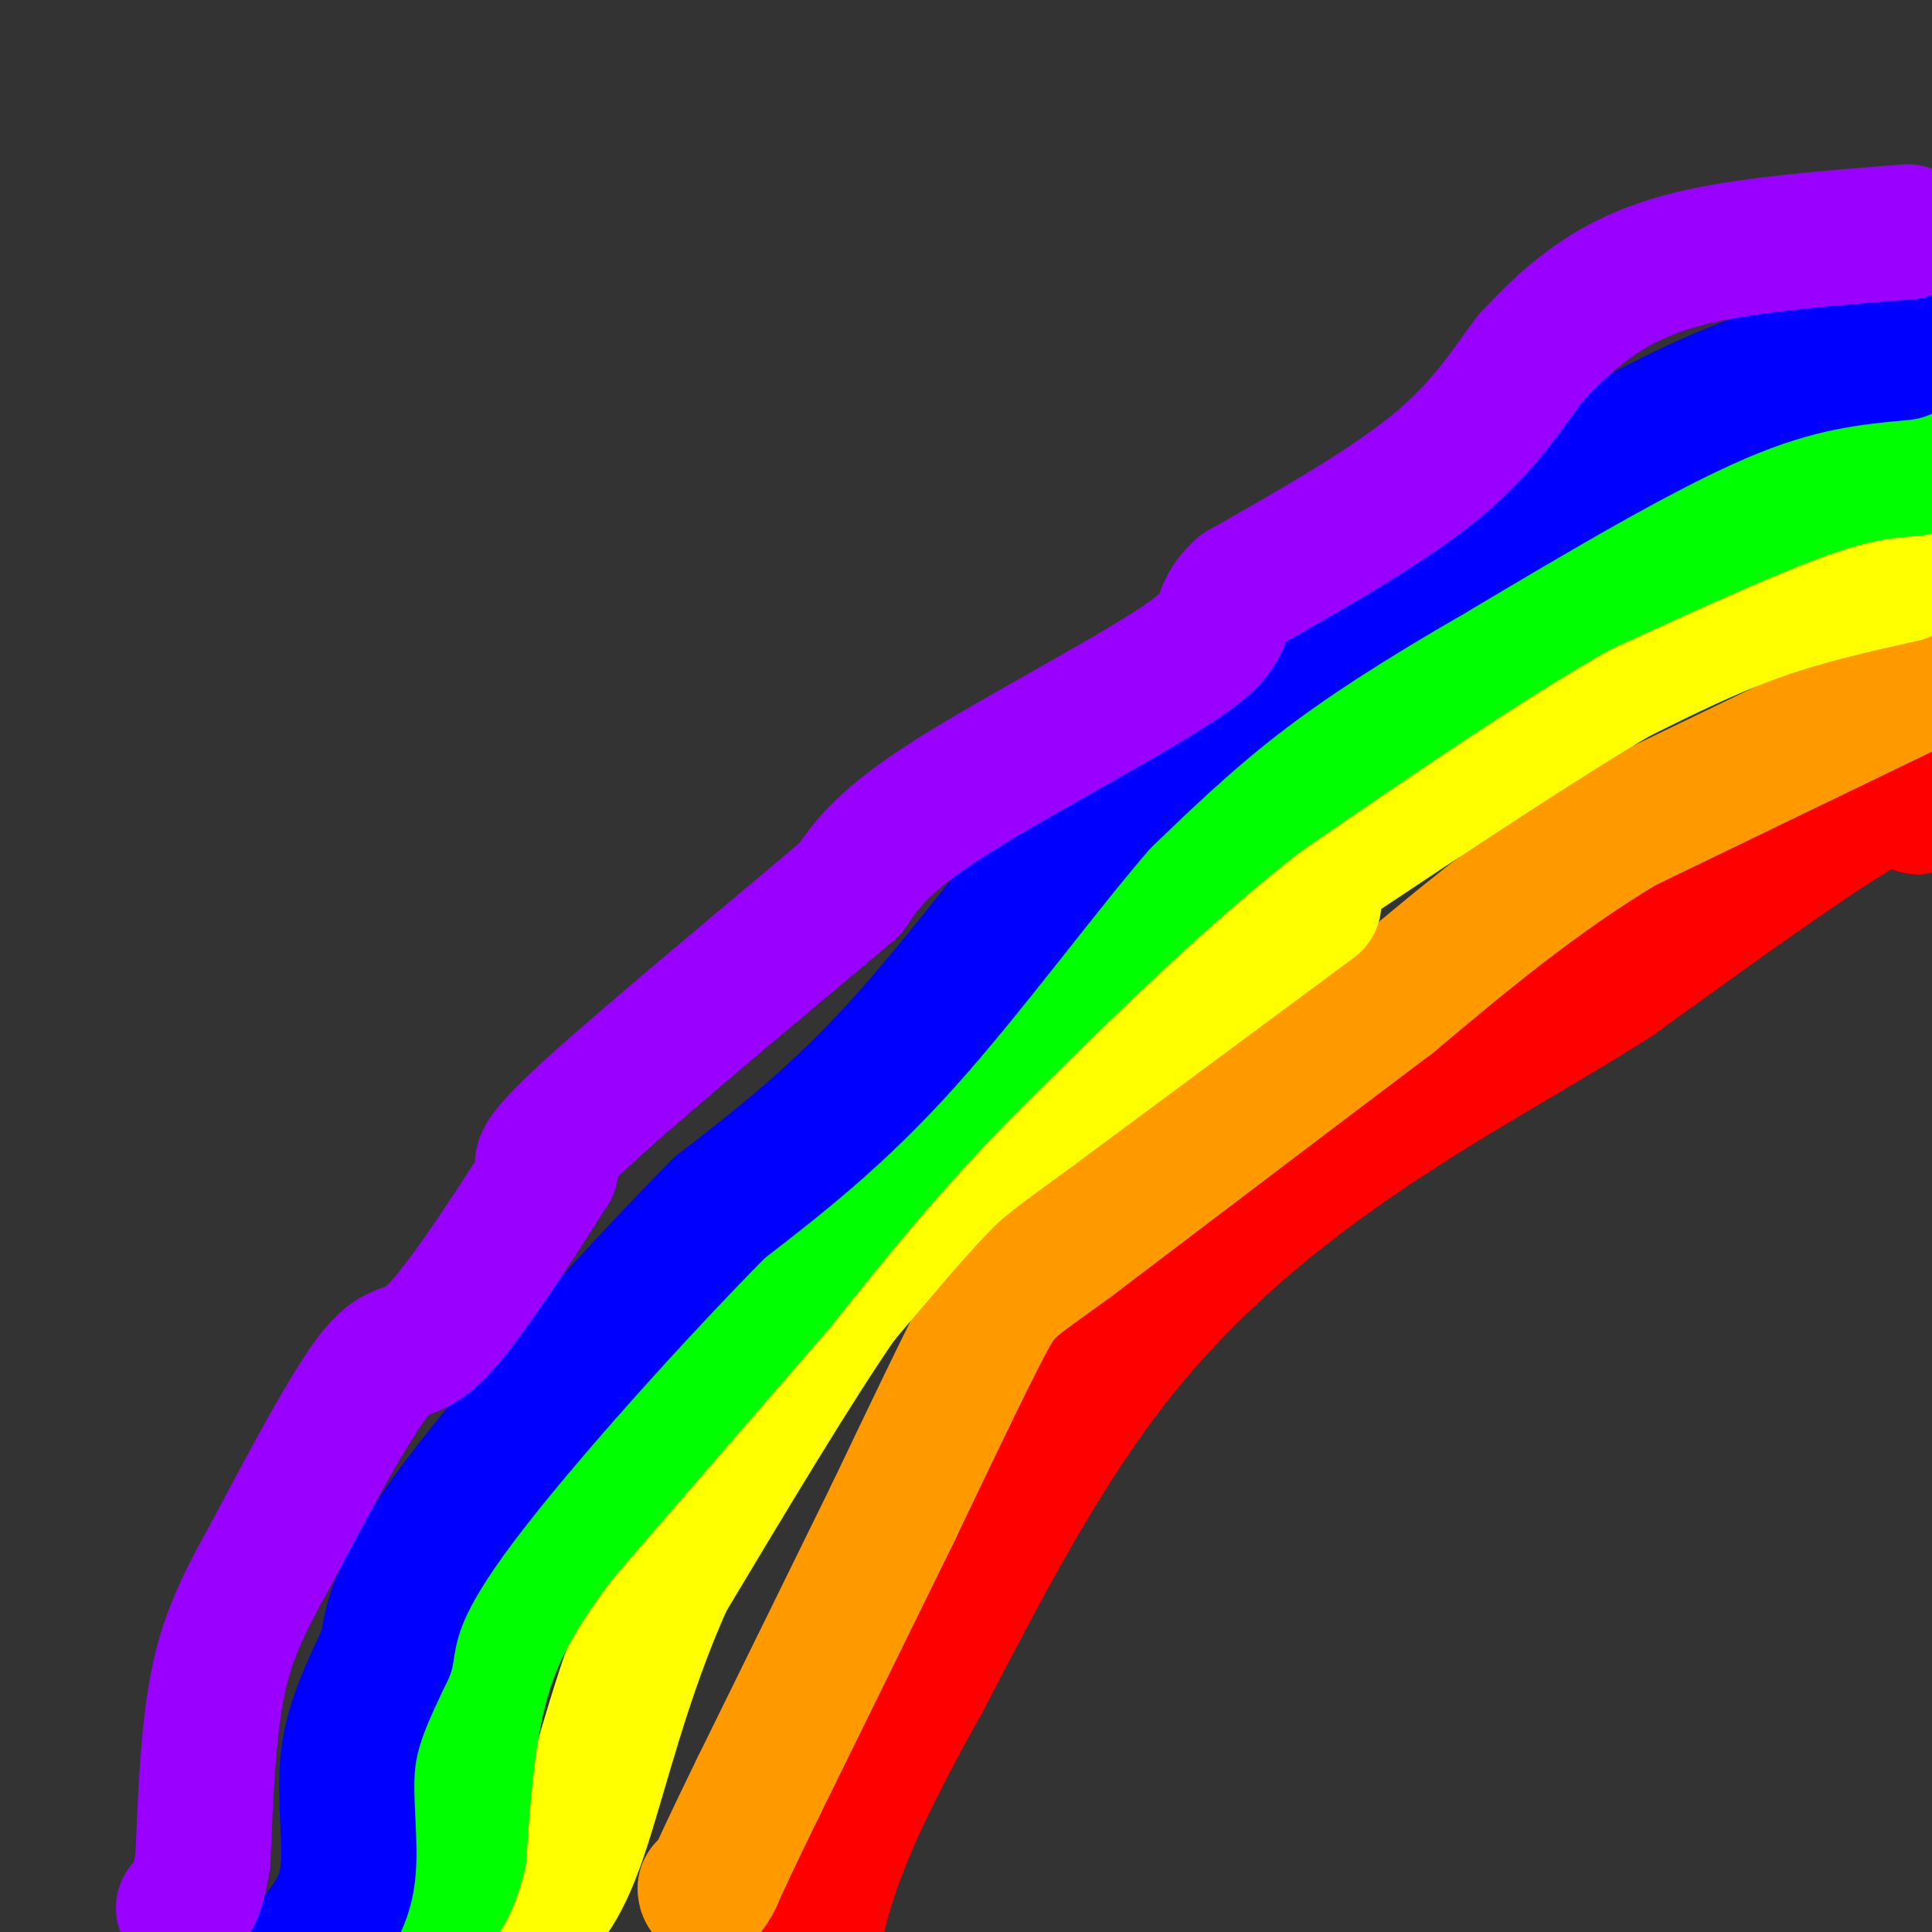
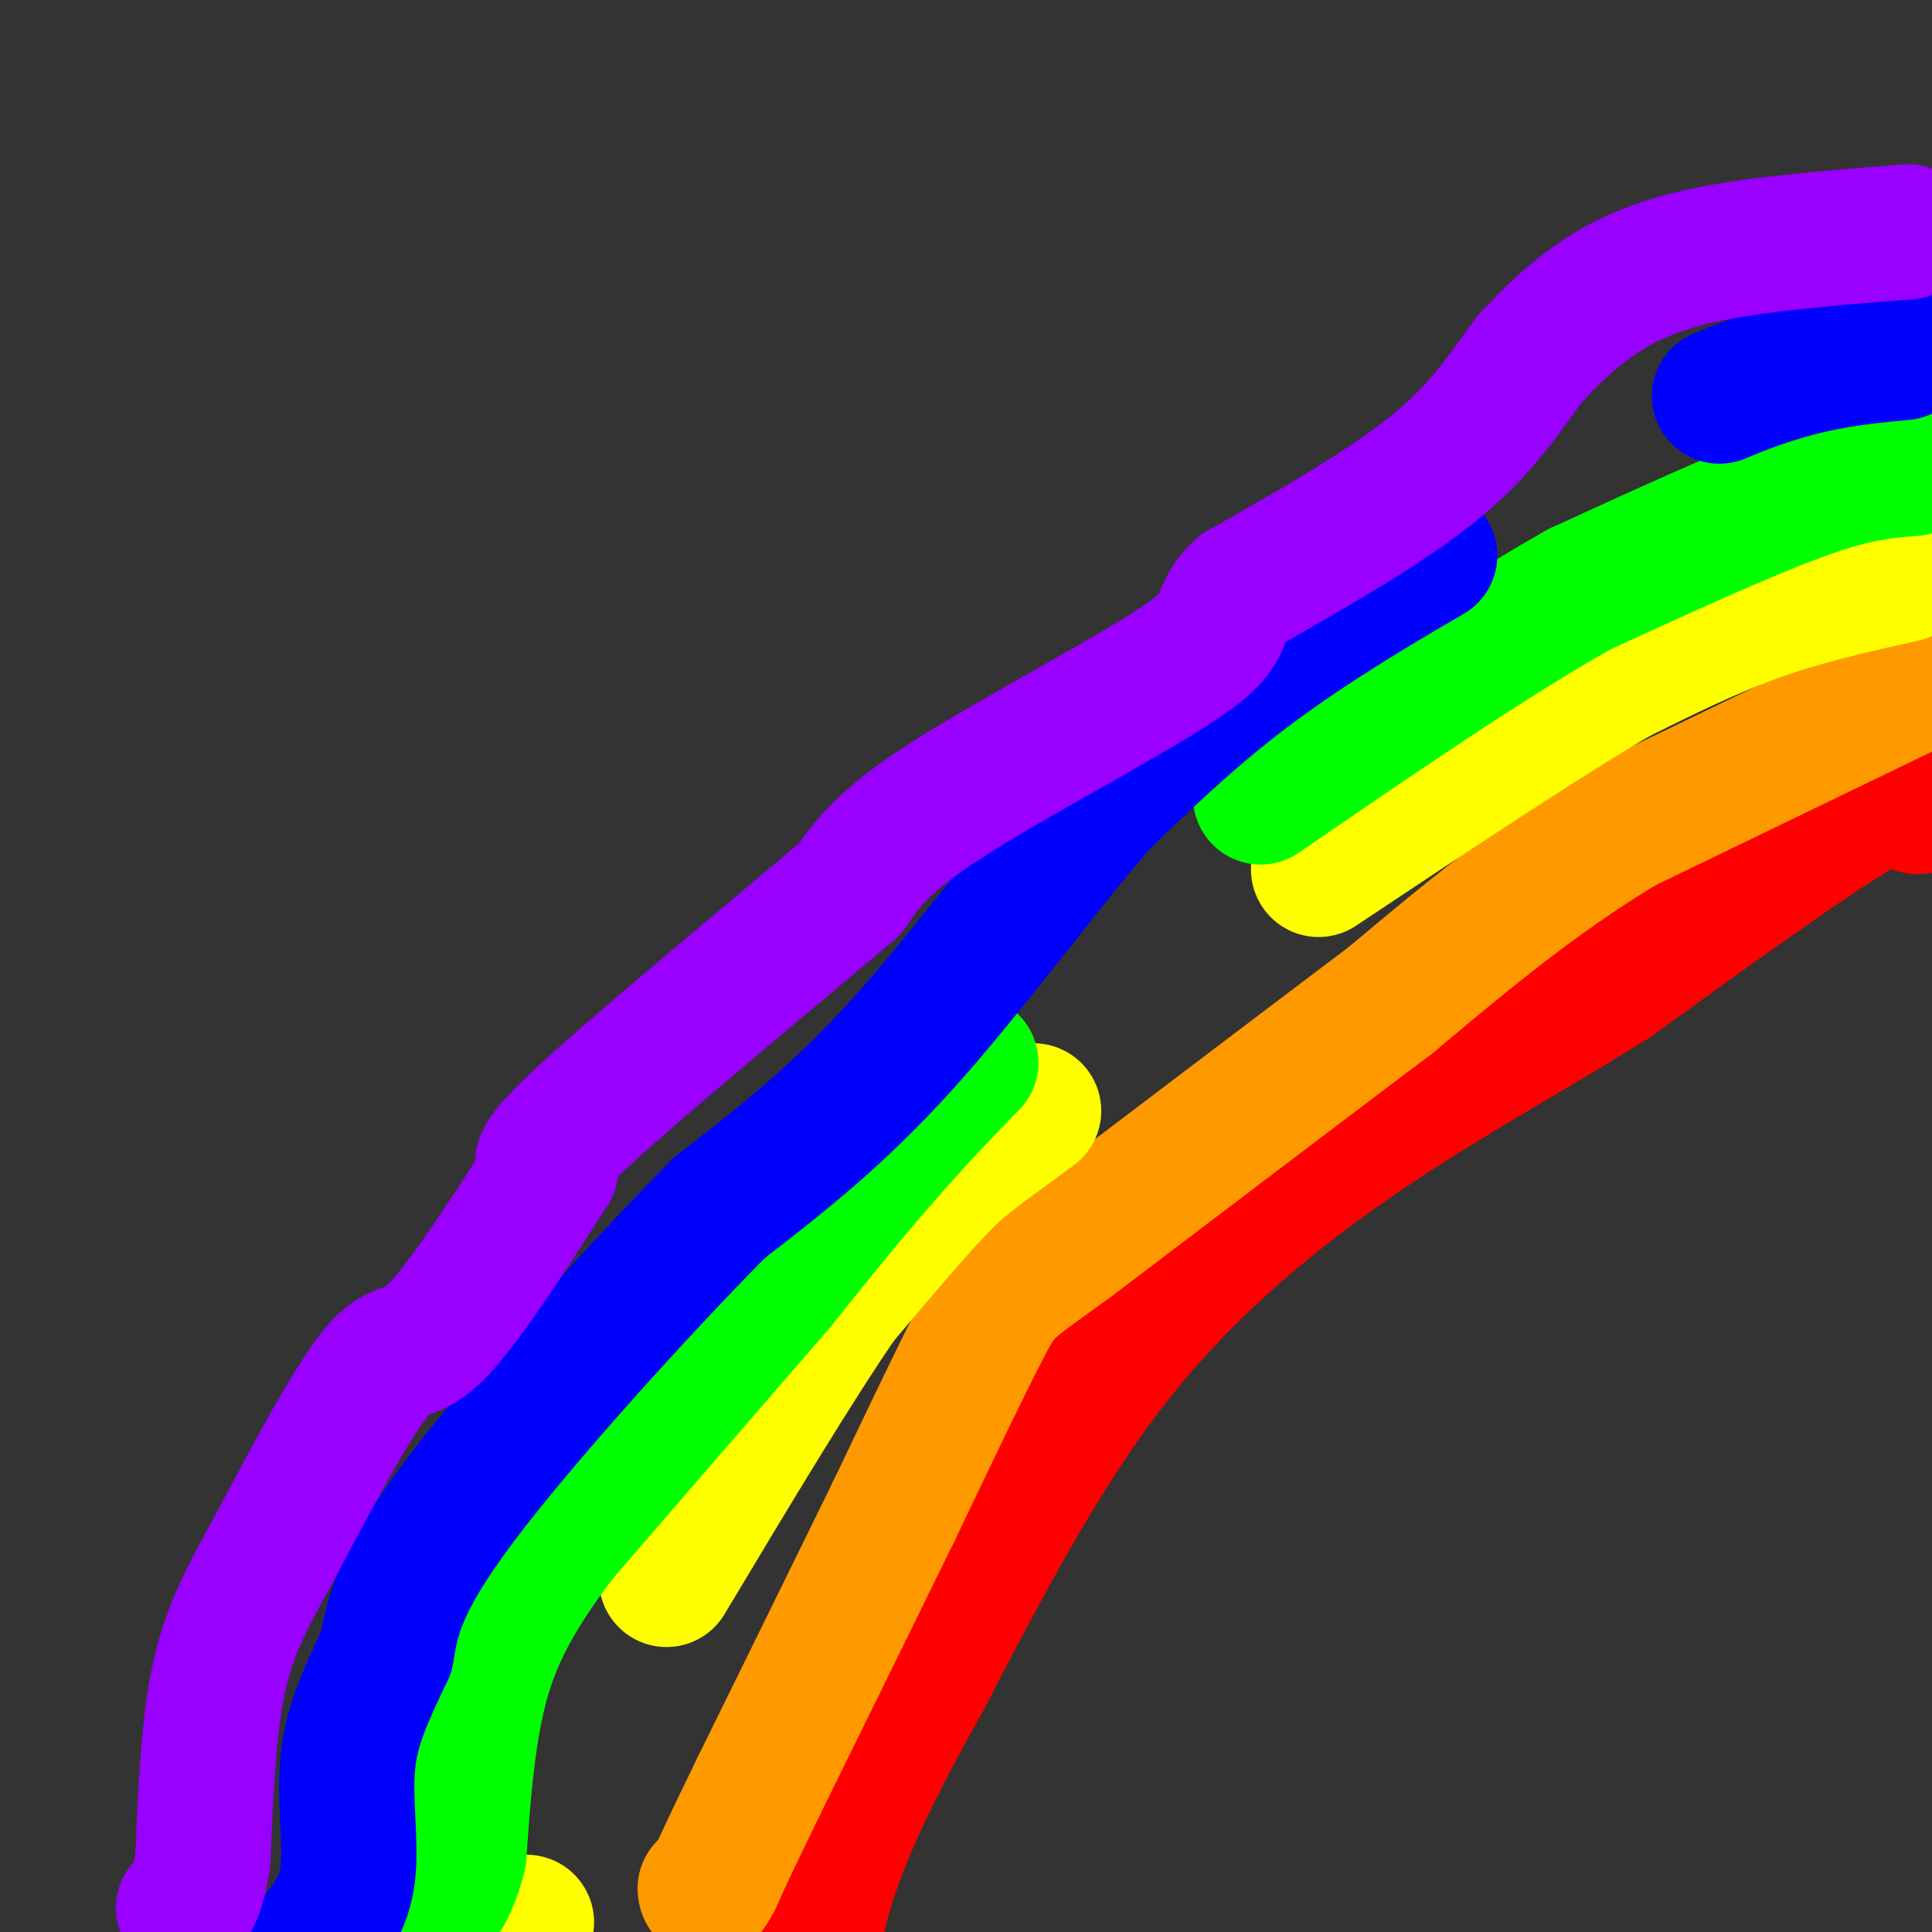
<svg xmlns="http://www.w3.org/2000/svg" viewBox="0 0 400 400" version="1.1">
  <rect x="0" y="0" width="400" height="400" fill="#333333" stroke="none" />
  <g fill="none" stroke="#ff0000" stroke-width="28" stroke-linecap="round" stroke-linejoin="round">
    <path d="M397,167c-0.250,-3.000 -0.500,-6.000 -11,0c-10.500,6.000 -31.250,21.000 -52,36" />
    <path d="M334,203c-17.250,10.869 -34.375,20.042 -52,32c-17.625,11.958 -35.750,26.702 -51,46c-15.250,19.298 -27.625,43.149 -40,67" />
    <path d="M191,348c-10.000,17.800 -15.000,28.800 -18,37c-3.000,8.200 -4.000,13.600 -5,19" />
  </g>
  <g fill="none" stroke="#ff9900" stroke-width="28" stroke-linecap="round" stroke-linejoin="round">
    <path d="M396,142c0.000,0.000 -60.000,29.000 -60,29" />
    <path d="M336,171c-18.000,10.833 -33.000,23.417 -48,36" />
    <path d="M288,207c-19.000,14.333 -42.500,32.167 -66,50" />
    <path d="M222,257c-13.422,9.822 -13.978,9.378 -18,17c-4.022,7.622 -11.511,23.311 -19,39" />
    <path d="M185,313c-7.833,16.000 -17.917,36.500 -28,57" />
    <path d="M157,370c-6.167,12.667 -7.583,15.833 -9,19" />
    <path d="M148,389c-1.833,3.500 -1.917,2.750 -2,2" />
  </g>
  <g fill="none" stroke="#ffff00" stroke-width="28" stroke-linecap="round" stroke-linejoin="round">
    <path d="M394,119c-10.083,2.250 -20.167,4.500 -30,8c-9.833,3.500 -19.417,8.250 -29,13" />
    <path d="M335,140c-15.167,8.833 -38.583,24.417 -62,40" />
-     <path d="M272,187c0.000,0.000 -58.000,43.000 -58,43" />
    <path d="M214,230c-12.578,9.222 -15.022,10.778 -20,16c-4.978,5.222 -12.489,14.111 -20,23" />
    <path d="M174,269c-9.333,13.500 -22.667,35.750 -36,58" />
-     <path d="M138,327c-9.111,20.000 -13.889,41.000 -18,53c-4.111,12.000 -7.556,15.000 -11,18" />
    <path d="M109,398c-2.000,4.333 -1.500,6.167 -1,8" />
  </g>
  <g fill="none" stroke="#00ff00" stroke-width="28" stroke-linecap="round" stroke-linejoin="round">
    <path d="M396,97c-5.750,0.417 -11.500,0.833 -23,5c-11.500,4.167 -28.750,12.083 -46,20" />
    <path d="M327,122c-18.667,10.500 -42.333,26.750 -66,43" />
-     <path d="M261,165c-21.000,16.333 -40.500,35.667 -60,55" />
    <path d="M201,220c-16.667,16.833 -28.333,31.417 -40,46" />
    <path d="M161,266c-14.167,16.333 -29.583,34.167 -45,52" />
    <path d="M116,318c-10.600,13.956 -14.600,22.844 -17,33c-2.400,10.156 -3.200,21.578 -4,33" />
    <path d="M95,384c-1.833,7.667 -4.417,10.333 -7,13" />
  </g>
  <g fill="none" stroke="#0000ff" stroke-width="28" stroke-linecap="round" stroke-linejoin="round">
-     <path d="M394,73c-10.833,1.000 -21.667,2.000 -38,9c-16.333,7.000 -38.167,20.000 -60,33" />
+     <path d="M394,73c-10.833,1.000 -21.667,2.000 -38,9" />
    <path d="M296,115c-16.978,9.800 -29.422,17.800 -40,26c-10.578,8.200 -19.289,16.600 -28,25" />
    <path d="M228,166c-11.778,13.489 -27.222,34.711 -41,50c-13.778,15.289 -25.889,24.644 -38,34" />
    <path d="M149,250c-17.244,17.467 -41.356,44.133 -54,61c-12.644,16.867 -13.822,23.933 -15,31" />
    <path d="M80,342c-4.214,8.798 -7.250,15.292 -8,23c-0.750,7.708 0.786,16.631 0,23c-0.786,6.369 -3.893,10.185 -7,14" />
    <path d="M65,402c-1.167,2.333 -0.583,1.167 0,0" />
  </g>
  <g fill="none" stroke="#9900ff" stroke-width="28" stroke-linecap="round" stroke-linejoin="round">
    <path d="M395,48c-15.867,1.244 -31.733,2.489 -43,5c-11.267,2.511 -17.933,6.289 -23,10c-5.067,3.711 -8.533,7.356 -12,11" />
    <path d="M317,74c-4.267,5.444 -8.933,13.556 -19,22c-10.067,8.444 -25.533,17.222 -41,26" />
    <path d="M257,122c-6.167,5.690 -1.083,6.917 -11,14c-9.917,7.083 -34.833,20.024 -49,29c-14.167,8.976 -17.583,13.988 -21,19" />
    <path d="M176,184c-14.911,12.644 -41.689,34.756 -54,46c-12.311,11.244 -10.156,11.622 -8,12" />
    <path d="M114,242c-5.929,9.238 -16.750,26.333 -23,33c-6.250,6.667 -7.929,2.905 -13,9c-5.071,6.095 -13.536,22.048 -22,38" />
    <path d="M56,322c-5.733,10.311 -9.067,17.089 -11,27c-1.933,9.911 -2.467,22.956 -3,36" />
    <path d="M42,385c-1.167,7.667 -2.583,8.833 -4,10" />
  </g>
</svg>